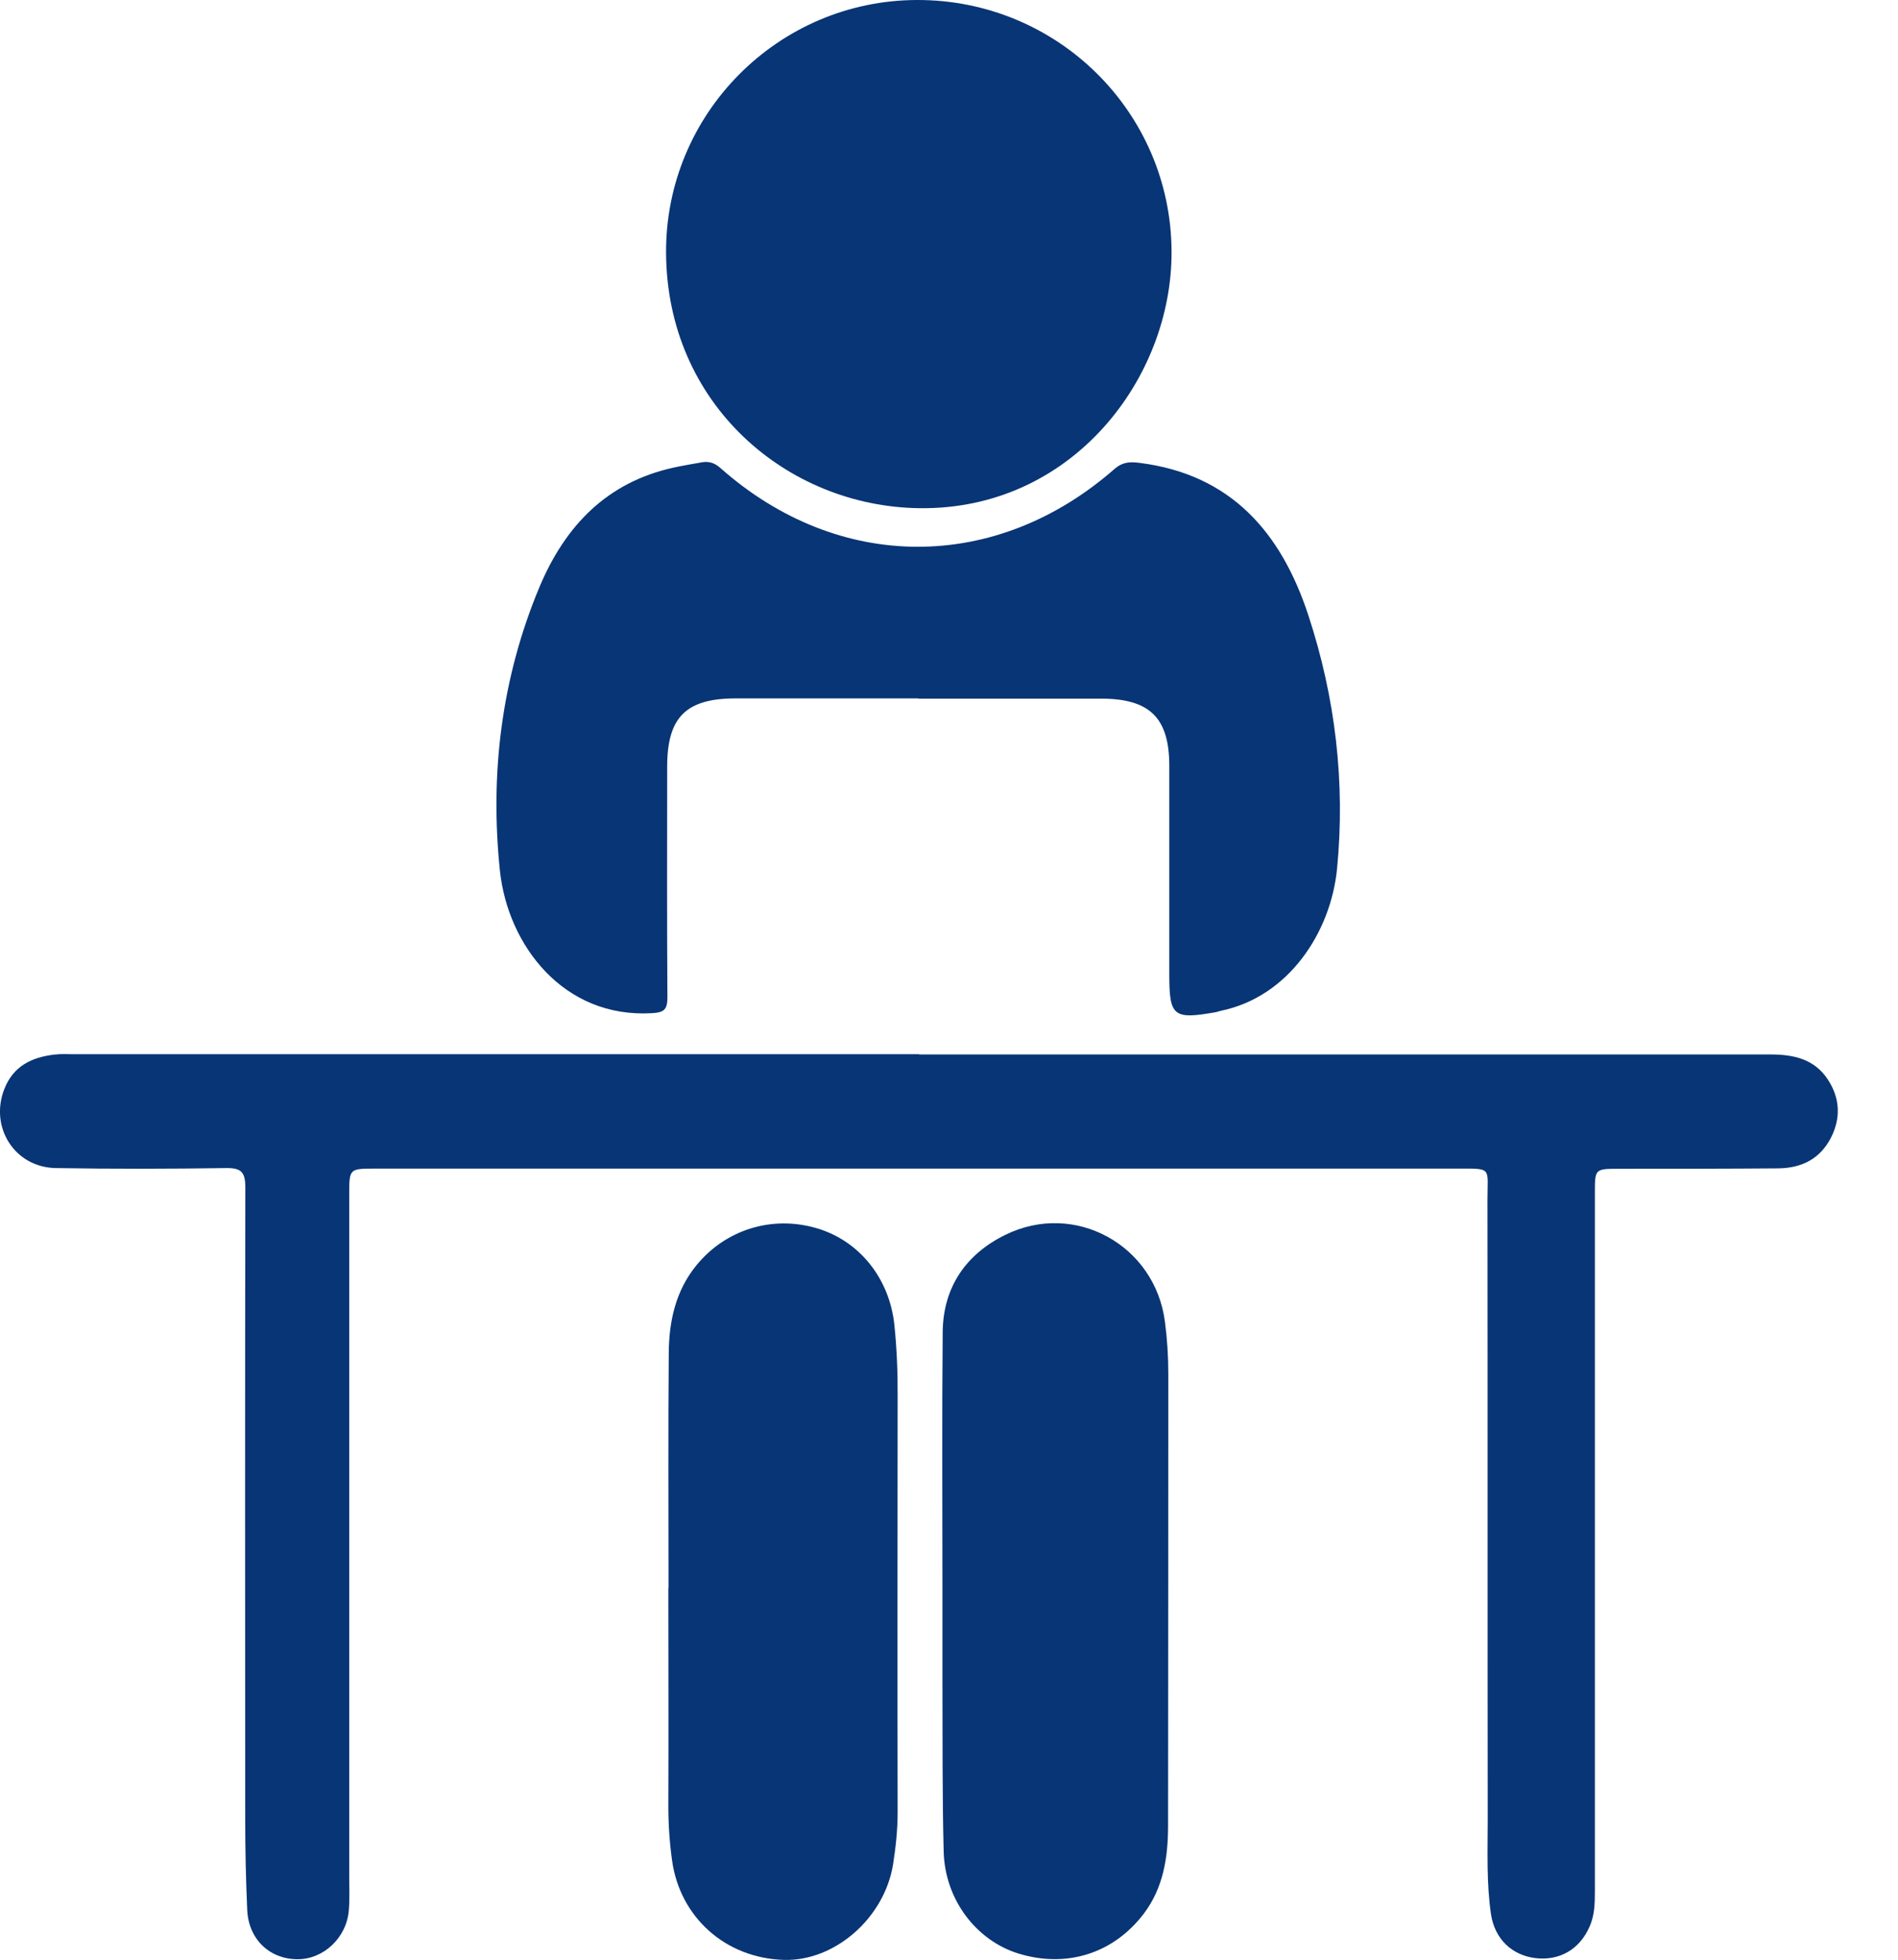
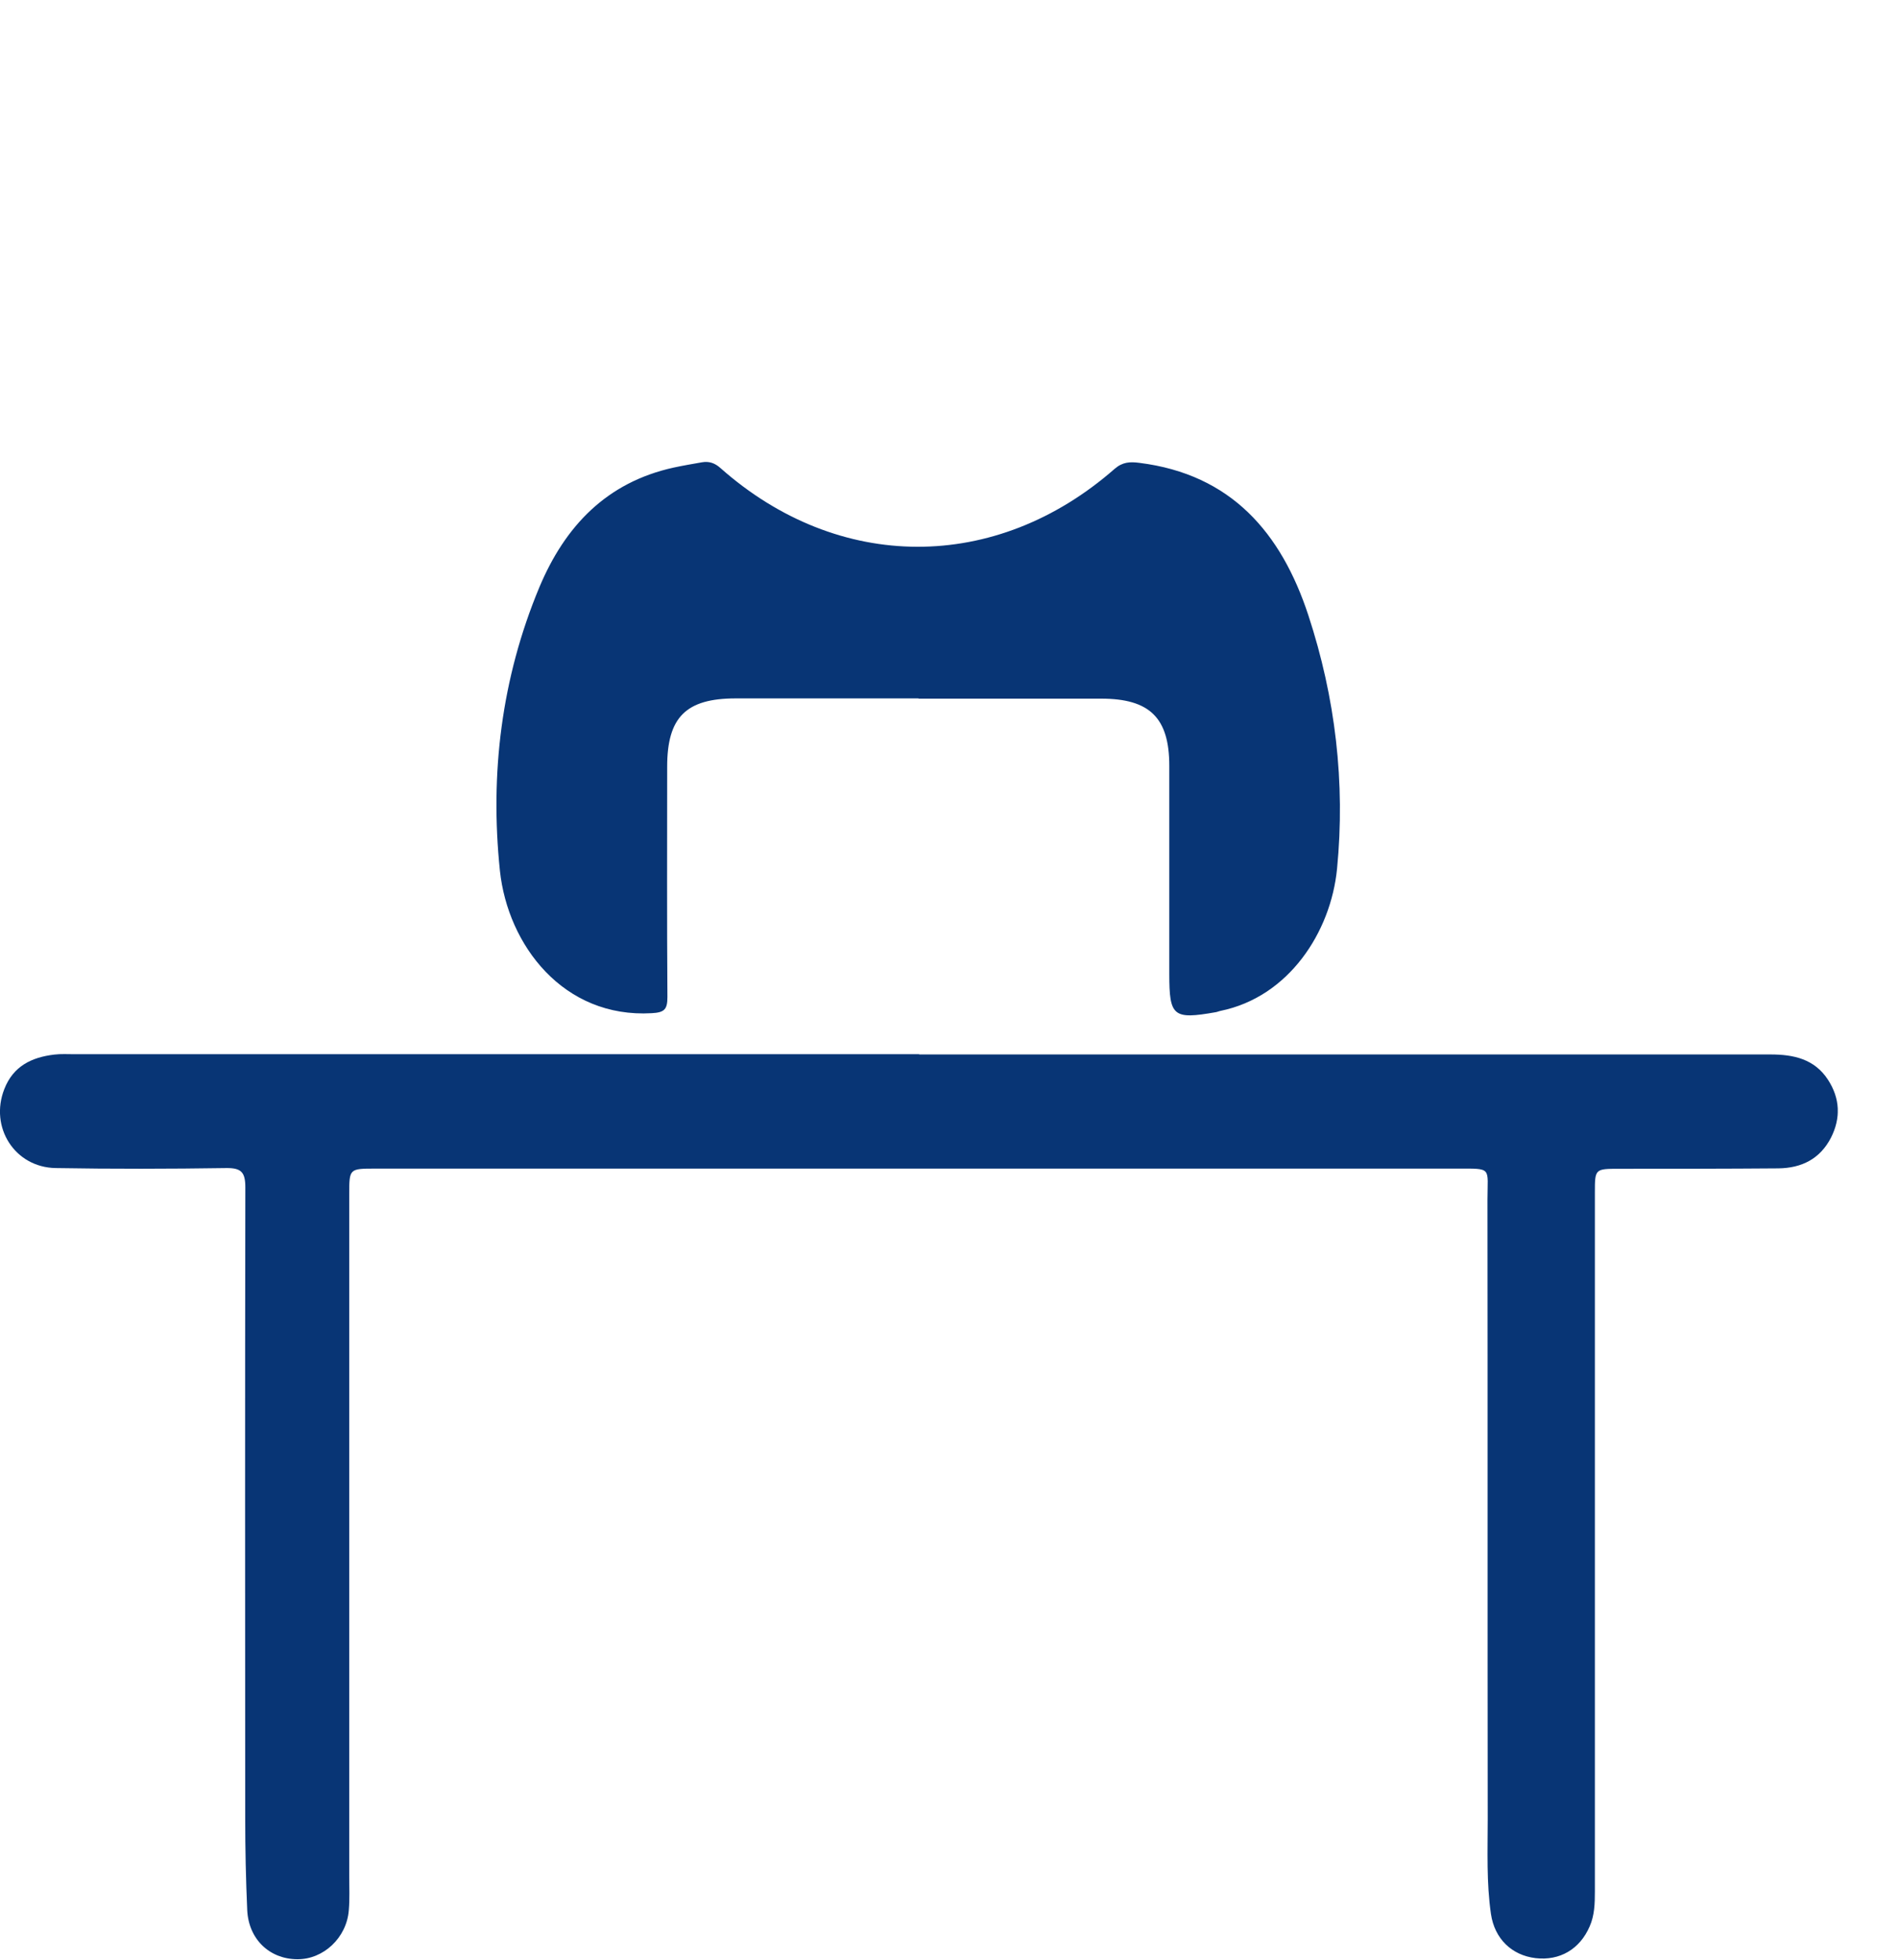
<svg xmlns="http://www.w3.org/2000/svg" width="31" height="32" viewBox="0 0 31 32" fill="none">
  <g id="wynajem_v2" clip-path="url(#clip0_4464_264995)">
    <path id="Vector" d="M15.012 17.218C19.648 17.218 24.284 17.218 28.917 17.218C29.293 17.218 29.636 17.291 29.857 17.632C30.052 17.932 30.069 18.253 29.906 18.576C29.726 18.925 29.426 19.073 29.047 19.078C28.18 19.085 27.316 19.085 26.449 19.085C26.051 19.085 26.049 19.085 26.049 19.472C26.049 23.278 26.049 27.084 26.049 30.888C26.049 31.083 26.044 31.275 25.964 31.456C25.803 31.828 25.476 32.02 25.08 31.974C24.691 31.927 24.412 31.658 24.352 31.255C24.277 30.742 24.299 30.225 24.299 29.709C24.295 26.337 24.299 22.964 24.295 19.591C24.295 19.054 24.379 19.082 23.795 19.082C17.907 19.082 12.018 19.082 6.131 19.082C5.706 19.082 5.704 19.082 5.704 19.5C5.704 23.214 5.704 26.927 5.704 30.64C5.704 30.824 5.713 31.01 5.697 31.193C5.662 31.64 5.284 31.996 4.854 31.992C4.403 31.989 4.061 31.666 4.038 31.191C4.016 30.693 4.005 30.196 4.005 29.698C4.003 26.261 4.001 22.825 4.007 19.388C4.007 19.144 3.943 19.071 3.7 19.073C2.769 19.087 1.838 19.089 0.909 19.073C0.241 19.062 -0.175 18.406 0.071 17.782C0.217 17.408 0.517 17.264 0.887 17.22C0.995 17.207 1.108 17.214 1.219 17.214C5.817 17.214 10.415 17.214 15.012 17.214V17.218Z" fill="#083575" />
    <path id="Vector_2" d="M15.004 11.404C14.009 11.404 13.013 11.404 12.018 11.404C11.204 11.404 10.897 11.711 10.897 12.519C10.897 13.773 10.892 15.024 10.901 16.278C10.901 16.48 10.855 16.533 10.645 16.544C9.205 16.628 8.294 15.436 8.165 14.217C8 12.634 8.19 11.074 8.809 9.59C9.227 8.593 9.906 7.876 11.003 7.635C11.156 7.602 11.31 7.576 11.463 7.549C11.578 7.529 11.671 7.558 11.764 7.64C13.694 9.352 16.264 9.358 18.206 7.655C18.337 7.542 18.458 7.538 18.611 7.558C20.11 7.746 20.927 8.701 21.369 10.046C21.811 11.391 21.975 12.78 21.838 14.186C21.736 15.226 21.044 16.28 19.936 16.506C19.909 16.511 19.883 16.524 19.856 16.528C19.162 16.65 19.098 16.597 19.098 15.905C19.098 14.772 19.098 13.638 19.098 12.505C19.098 11.722 18.779 11.408 17.985 11.408C16.99 11.408 15.995 11.408 14.999 11.408L15.004 11.404Z" fill="#083575" />
-     <path id="Vector_3" d="M10.879 4.129C10.866 1.862 12.706 0.007 14.975 1.79727e-05C17.266 -0.007 19.122 1.825 19.135 4.1C19.148 6.175 17.509 8.333 15.012 8.298C12.858 8.269 10.892 6.606 10.879 4.129Z" fill="#083575" />
-     <path id="Vector_4" d="M10.919 25.925C10.919 24.645 10.912 23.364 10.923 22.084C10.928 21.57 11.036 21.077 11.372 20.664C11.848 20.078 12.608 19.841 13.338 20.055C14.037 20.259 14.53 20.878 14.608 21.637C14.648 22.022 14.663 22.406 14.661 22.796C14.659 25.063 14.656 27.327 14.661 29.594C14.661 29.882 14.63 30.165 14.586 30.446C14.442 31.324 13.632 32.025 12.807 32.003C11.852 31.976 11.104 31.31 10.976 30.373C10.936 30.081 10.916 29.789 10.916 29.492C10.921 28.305 10.916 27.115 10.916 25.927L10.919 25.925Z" fill="#083575" />
-     <path id="Vector_5" d="M15.393 25.951C15.393 24.551 15.384 23.151 15.397 21.751C15.404 21.024 15.771 20.484 16.415 20.166C17.549 19.604 18.865 20.327 19.027 21.583C19.064 21.866 19.082 22.149 19.082 22.437C19.08 24.896 19.082 27.353 19.078 29.813C19.078 30.324 19.002 30.826 18.68 31.25C18.184 31.9 17.421 32.139 16.638 31.9C15.946 31.688 15.433 31.02 15.413 30.233C15.389 29.304 15.397 28.373 15.393 27.444C15.393 26.946 15.393 26.449 15.393 25.953V25.951Z" fill="#083575" />
  </g>
  <defs>
    <clipPath id="clip0_4464_264995">
      <rect width="30.016" height="32" fill="white" />
    </clipPath>
  </defs>
</svg>